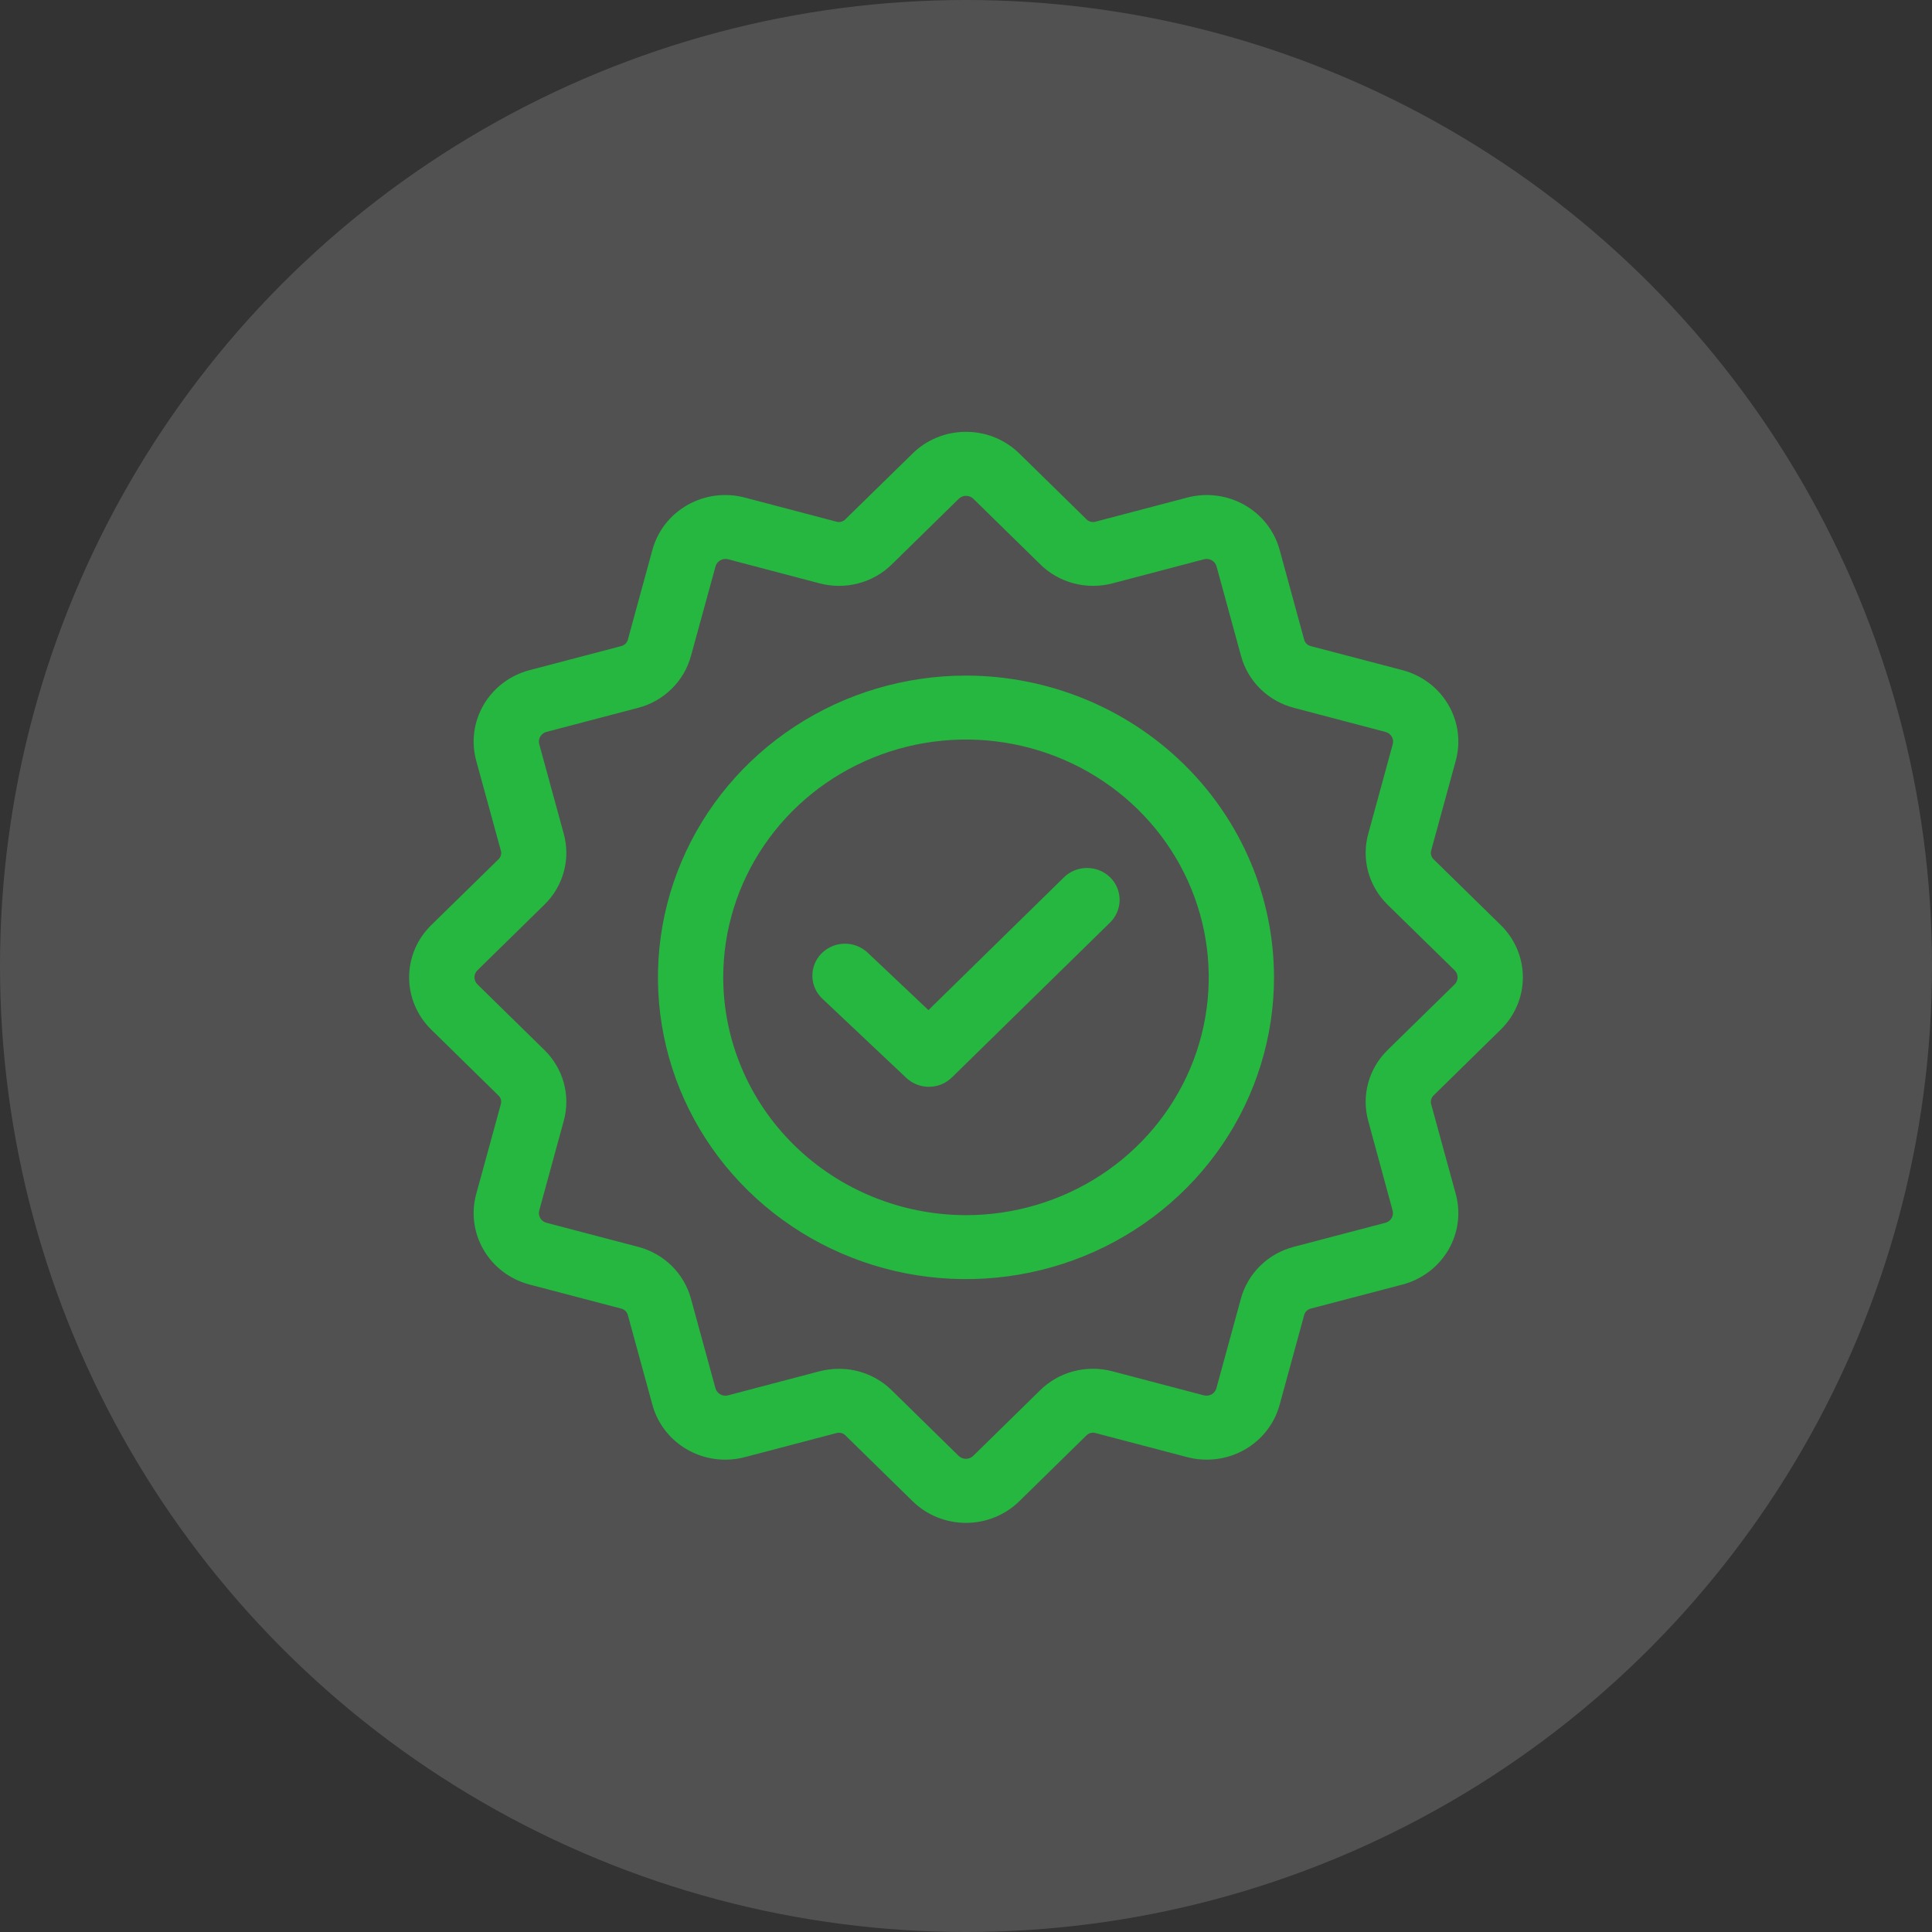
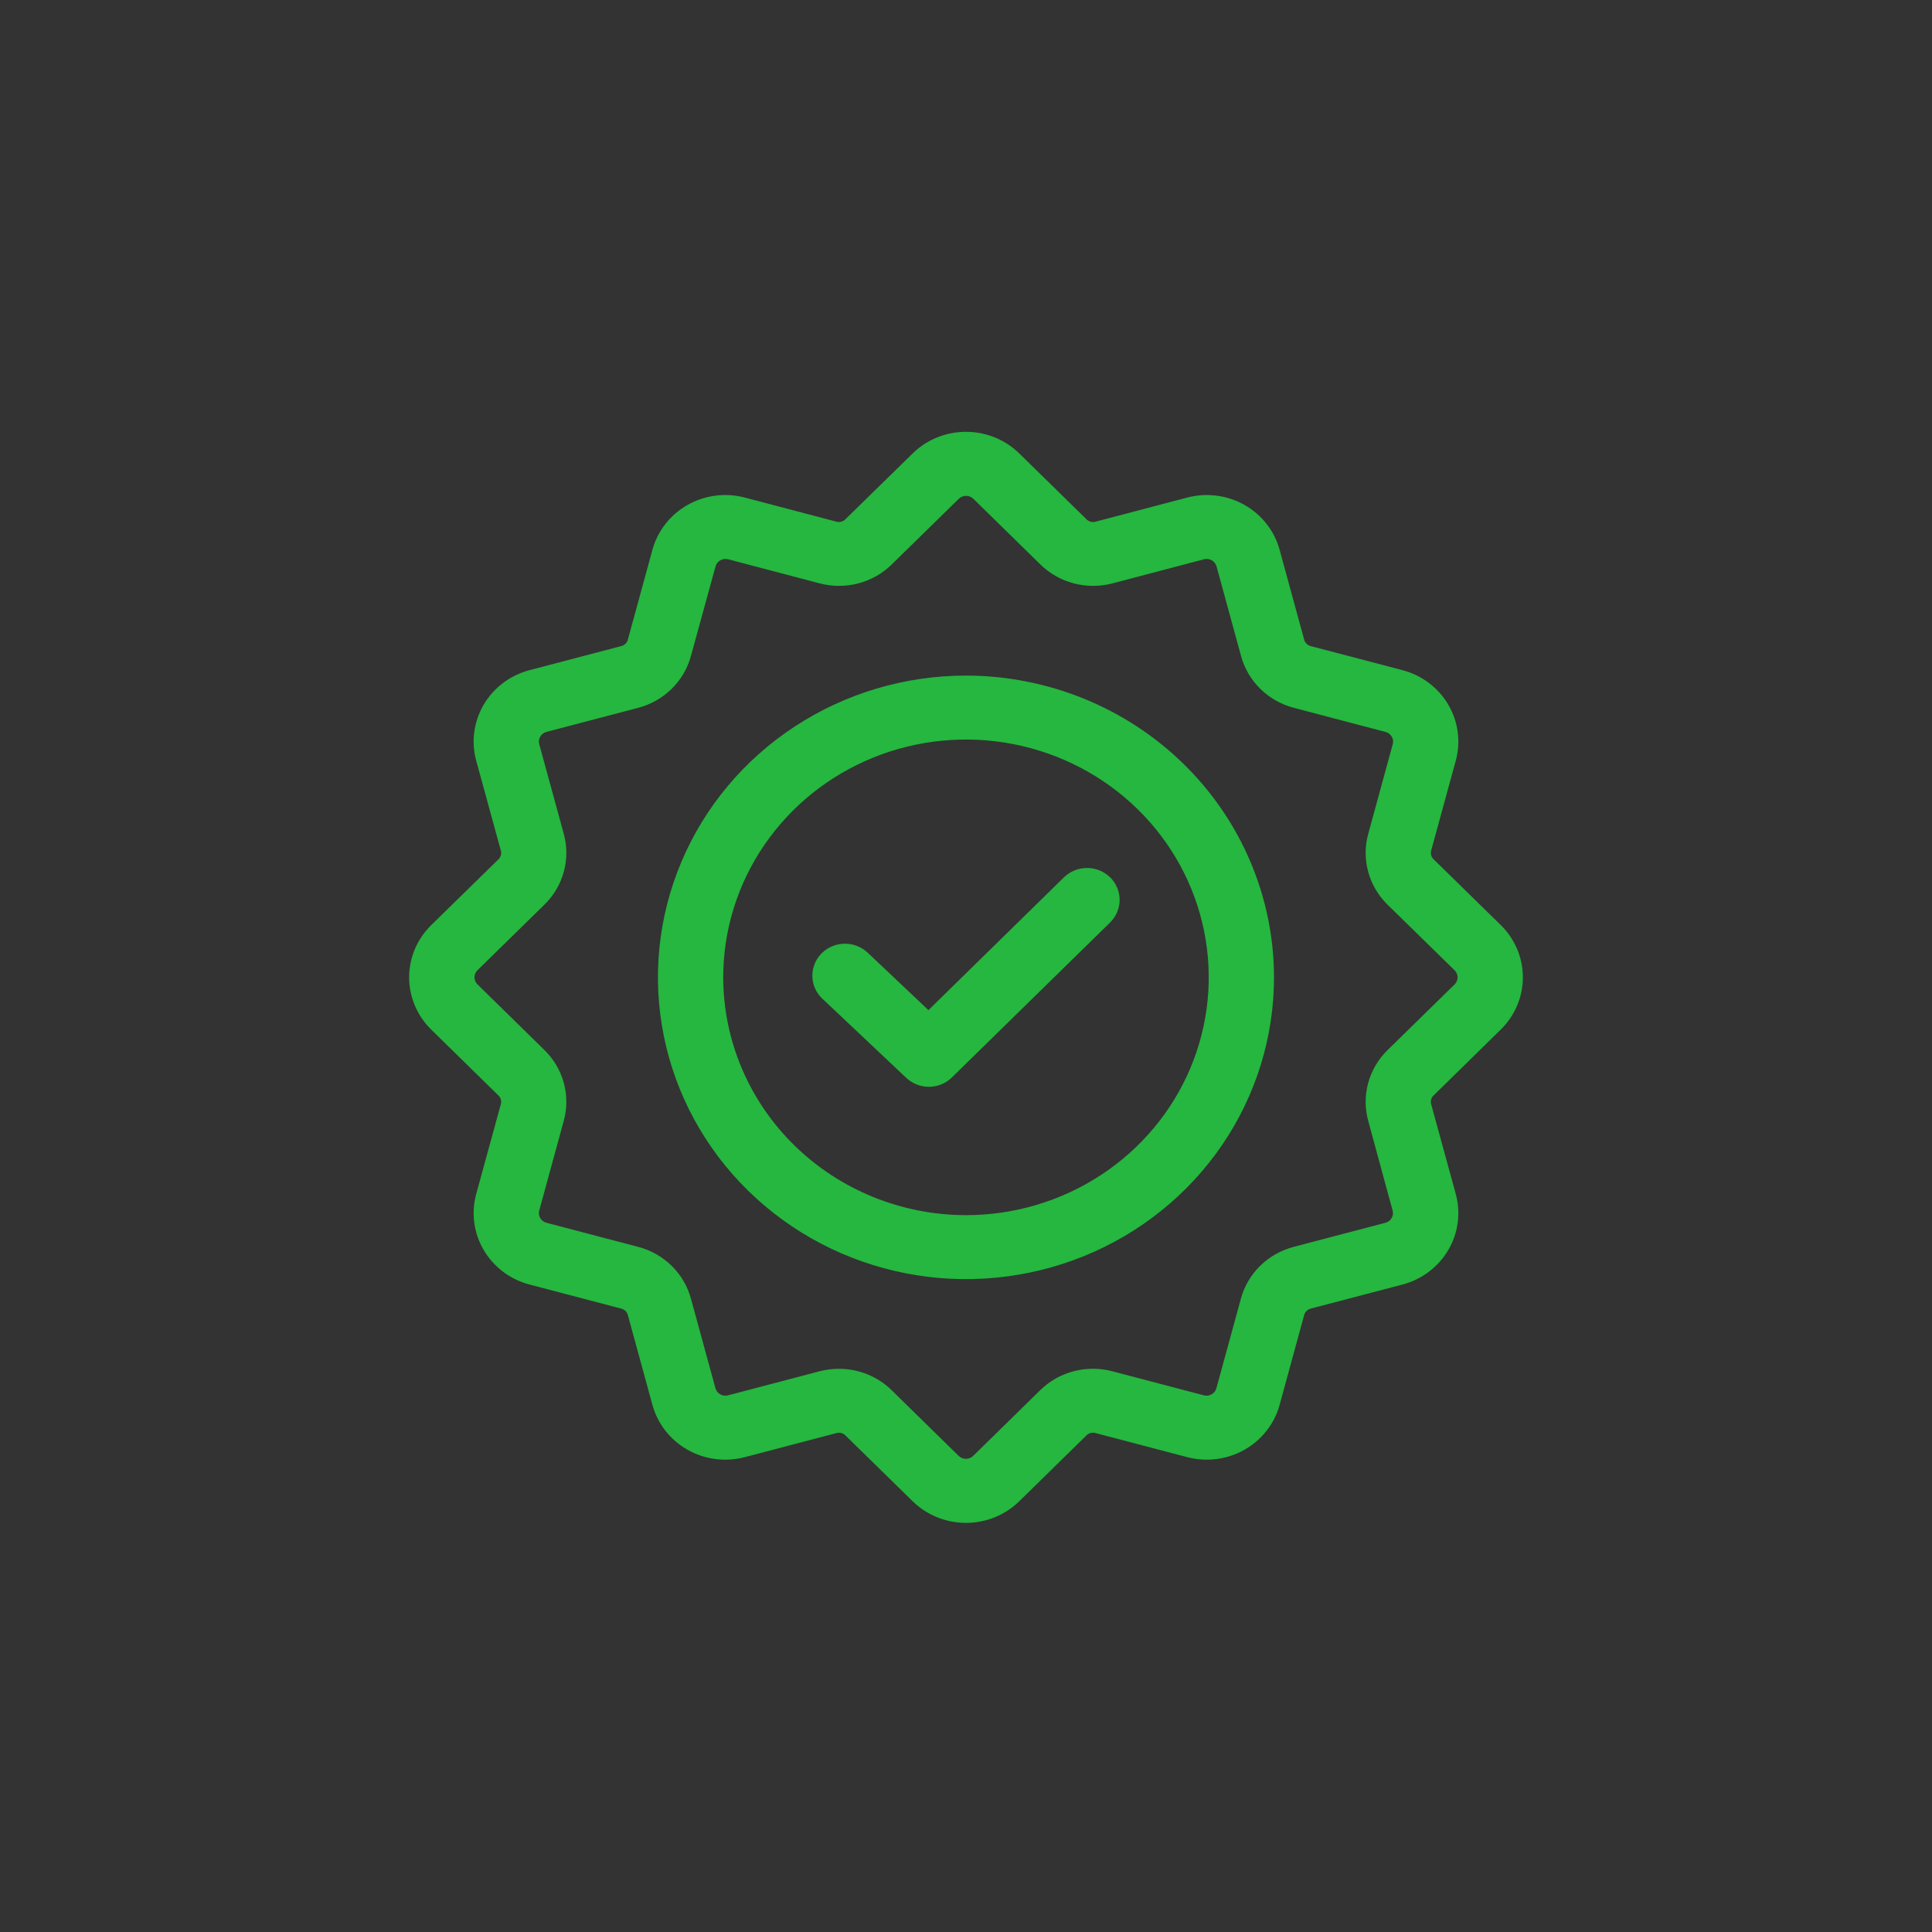
<svg xmlns="http://www.w3.org/2000/svg" width="85" height="85" viewBox="0 0 85 85" fill="none">
  <rect x="0" y="0" width="85" height="85" fill="#333333" stroke="none" />
-   <circle opacity="0.15" cx="42.5" cy="42.5" r="42.5" fill="white" />
  <path fill-rule="evenodd" clip-rule="evenodd" d="M48.84 38.596C49.108 38.86 49.259 39.218 49.259 39.591C49.259 39.964 49.108 40.321 48.84 40.586L41.88 47.403C41.615 47.664 41.255 47.812 40.879 47.815C40.503 47.818 40.14 47.676 39.87 47.42L36.18 43.938C35.905 43.679 35.747 43.325 35.74 42.952C35.733 42.579 35.877 42.218 36.141 41.95C36.405 41.681 36.767 41.526 37.148 41.519C37.528 41.511 37.896 41.653 38.171 41.911L40.848 44.441L46.81 38.598C47.079 38.335 47.444 38.187 47.825 38.187C48.205 38.187 48.57 38.335 48.84 38.598V38.596ZM42.599 19H42.401C41.557 19.023 40.753 19.362 40.155 19.948L37.212 22.828C37.161 22.887 37.093 22.93 37.017 22.951C36.94 22.973 36.859 22.971 36.783 22.947L32.765 21.89C31.916 21.667 31.011 21.784 30.25 22.215C29.489 22.645 28.933 23.354 28.705 24.186L27.628 28.123C27.612 28.198 27.574 28.268 27.518 28.323C27.462 28.377 27.391 28.415 27.314 28.43L23.295 29.485C22.446 29.709 21.723 30.253 21.283 30.999C20.844 31.745 20.724 32.631 20.95 33.463L22.029 37.4C22.055 37.474 22.057 37.553 22.037 37.627C22.016 37.702 21.974 37.77 21.915 37.821L18.97 40.703C18.349 41.313 18 42.138 18 42.999C18 43.86 18.349 44.686 18.97 45.295L21.91 48.178C21.97 48.229 22.014 48.296 22.035 48.371C22.056 48.447 22.054 48.526 22.029 48.601L20.95 52.536C20.724 53.368 20.844 54.254 21.283 55C21.723 55.746 22.446 56.29 23.295 56.514L27.314 57.569C27.391 57.584 27.462 57.622 27.518 57.676C27.573 57.731 27.612 57.8 27.628 57.876L28.705 61.813C28.933 62.645 29.489 63.354 30.25 63.784C31.011 64.215 31.916 64.332 32.765 64.109L36.783 63.054C36.858 63.03 36.939 63.028 37.015 63.048C37.091 63.068 37.159 63.11 37.211 63.168L40.154 66.05C40.776 66.659 41.619 67 42.498 67C43.377 67 44.221 66.659 44.843 66.05L47.783 63.168C47.836 63.109 47.905 63.067 47.982 63.046C48.059 63.026 48.141 63.029 48.217 63.054L52.236 64.109C53.085 64.331 53.99 64.214 54.751 63.784C55.513 63.353 56.068 62.644 56.297 61.812L57.373 57.875C57.389 57.8 57.427 57.731 57.483 57.676C57.539 57.621 57.609 57.584 57.686 57.568L61.708 56.514C62.556 56.289 63.278 55.744 63.717 54.998C64.156 54.253 64.275 53.367 64.049 52.536L62.971 48.601C62.946 48.527 62.944 48.448 62.965 48.373C62.986 48.299 63.028 48.231 63.087 48.18L66.03 45.294C66.651 44.685 67 43.859 67 42.998C67 42.137 66.651 41.311 66.03 40.702L63.087 37.819C63.029 37.768 62.987 37.701 62.966 37.627C62.945 37.552 62.947 37.474 62.971 37.4L64.049 33.463C64.275 32.632 64.156 31.746 63.717 31C63.279 30.255 62.556 29.71 61.708 29.485L57.687 28.431C57.61 28.415 57.539 28.378 57.483 28.323C57.428 28.268 57.389 28.199 57.373 28.123L56.297 24.186C56.069 23.355 55.513 22.645 54.752 22.215C53.99 21.784 53.085 21.668 52.236 21.89L48.217 22.947C48.142 22.971 48.061 22.974 47.984 22.953C47.908 22.933 47.839 22.891 47.787 22.833L44.847 19.953C44.25 19.365 43.445 19.024 42.599 19ZM42.5 53.462C44.612 53.462 46.677 52.848 48.434 51.698C50.19 50.549 51.559 48.914 52.367 47.003C53.175 45.091 53.386 42.987 52.974 40.958C52.562 38.928 51.545 37.064 50.051 35.601C48.557 34.138 46.654 33.141 44.582 32.738C42.51 32.334 40.363 32.541 38.411 33.334C36.46 34.126 34.792 35.467 33.619 37.188C32.445 38.908 31.819 40.931 31.819 43.001C31.823 45.774 32.949 48.434 34.952 50.395C36.954 52.356 39.669 53.459 42.5 53.462ZM42.5 29.723C39.82 29.723 37.199 30.501 34.971 31.96C32.742 33.418 31.004 35.492 29.979 37.918C28.953 40.344 28.684 43.013 29.207 45.589C29.729 48.164 31.02 50.53 32.915 52.386C34.81 54.243 37.225 55.508 39.854 56.021C42.483 56.533 45.208 56.27 47.684 55.266C50.161 54.261 52.278 52.559 53.767 50.376C55.256 48.193 56.051 45.626 56.051 43.001C56.048 39.48 54.619 36.105 52.079 33.616C49.538 31.127 46.093 29.727 42.5 29.723ZM64 43.307C64.082 43.225 64.128 43.114 64.128 42.999C64.128 42.885 64.082 42.774 64 42.692L61.057 39.812C60.643 39.41 60.346 38.908 60.195 38.357C60.044 37.805 60.046 37.224 60.2 36.674L61.276 32.737C61.291 32.682 61.295 32.624 61.287 32.568C61.279 32.511 61.26 32.457 61.23 32.408C61.172 32.308 61.076 32.235 60.963 32.204L56.944 31.147C56.38 31.003 55.866 30.714 55.453 30.31C55.041 29.907 54.746 29.403 54.598 28.851L53.521 24.914C53.489 24.803 53.414 24.709 53.313 24.651C53.211 24.593 53.09 24.577 52.977 24.604L48.959 25.662C48.397 25.812 47.804 25.814 47.241 25.666C46.679 25.518 46.166 25.226 45.757 24.819L42.818 21.939C42.733 21.86 42.62 21.815 42.503 21.815C42.386 21.815 42.273 21.86 42.188 21.939L39.248 24.819C38.839 25.226 38.327 25.518 37.764 25.666C37.202 25.814 36.609 25.812 36.047 25.662L32.026 24.604C31.912 24.577 31.792 24.593 31.69 24.651C31.589 24.709 31.514 24.803 31.482 24.914L30.401 28.851C30.253 29.403 29.959 29.907 29.546 30.31C29.134 30.714 28.62 31.003 28.056 31.147L24.037 32.202C23.924 32.233 23.828 32.306 23.769 32.406C23.71 32.505 23.694 32.624 23.723 32.735L24.8 36.672C24.954 37.223 24.956 37.804 24.805 38.355C24.654 38.907 24.357 39.409 23.943 39.81L21.003 42.691C20.921 42.773 20.875 42.883 20.875 42.998C20.875 43.113 20.921 43.223 21.003 43.305L23.943 46.188C24.357 46.589 24.654 47.092 24.805 47.643C24.956 48.194 24.954 48.775 24.8 49.325L23.723 53.263C23.694 53.374 23.71 53.492 23.769 53.592C23.828 53.692 23.924 53.765 24.037 53.796L28.056 54.851C28.62 54.995 29.134 55.283 29.546 55.686C29.958 56.089 30.253 56.593 30.401 57.144L31.478 61.081C31.51 61.192 31.584 61.286 31.686 61.344C31.788 61.402 31.909 61.419 32.023 61.391L36.042 60.334C36.326 60.26 36.619 60.222 36.913 60.222C37.346 60.222 37.775 60.306 38.175 60.47C38.575 60.634 38.937 60.874 39.242 61.176L42.182 64.058C42.266 64.138 42.379 64.182 42.496 64.182C42.614 64.182 42.726 64.138 42.811 64.058L45.751 61.176C46.16 60.769 46.672 60.477 47.235 60.329C47.797 60.181 48.39 60.183 48.952 60.334L52.971 61.391C53.084 61.418 53.205 61.402 53.307 61.344C53.408 61.286 53.483 61.192 53.515 61.081L54.592 57.144C54.74 56.593 55.036 56.089 55.448 55.686C55.86 55.283 56.374 54.995 56.938 54.851L60.957 53.796C61.07 53.765 61.166 53.692 61.224 53.592C61.254 53.543 61.273 53.488 61.281 53.432C61.289 53.376 61.285 53.318 61.27 53.263L60.2 49.327C60.046 48.776 60.044 48.196 60.195 47.645C60.346 47.093 60.643 46.591 61.057 46.189L64 43.307Z" fill="#25B73F" />
</svg>